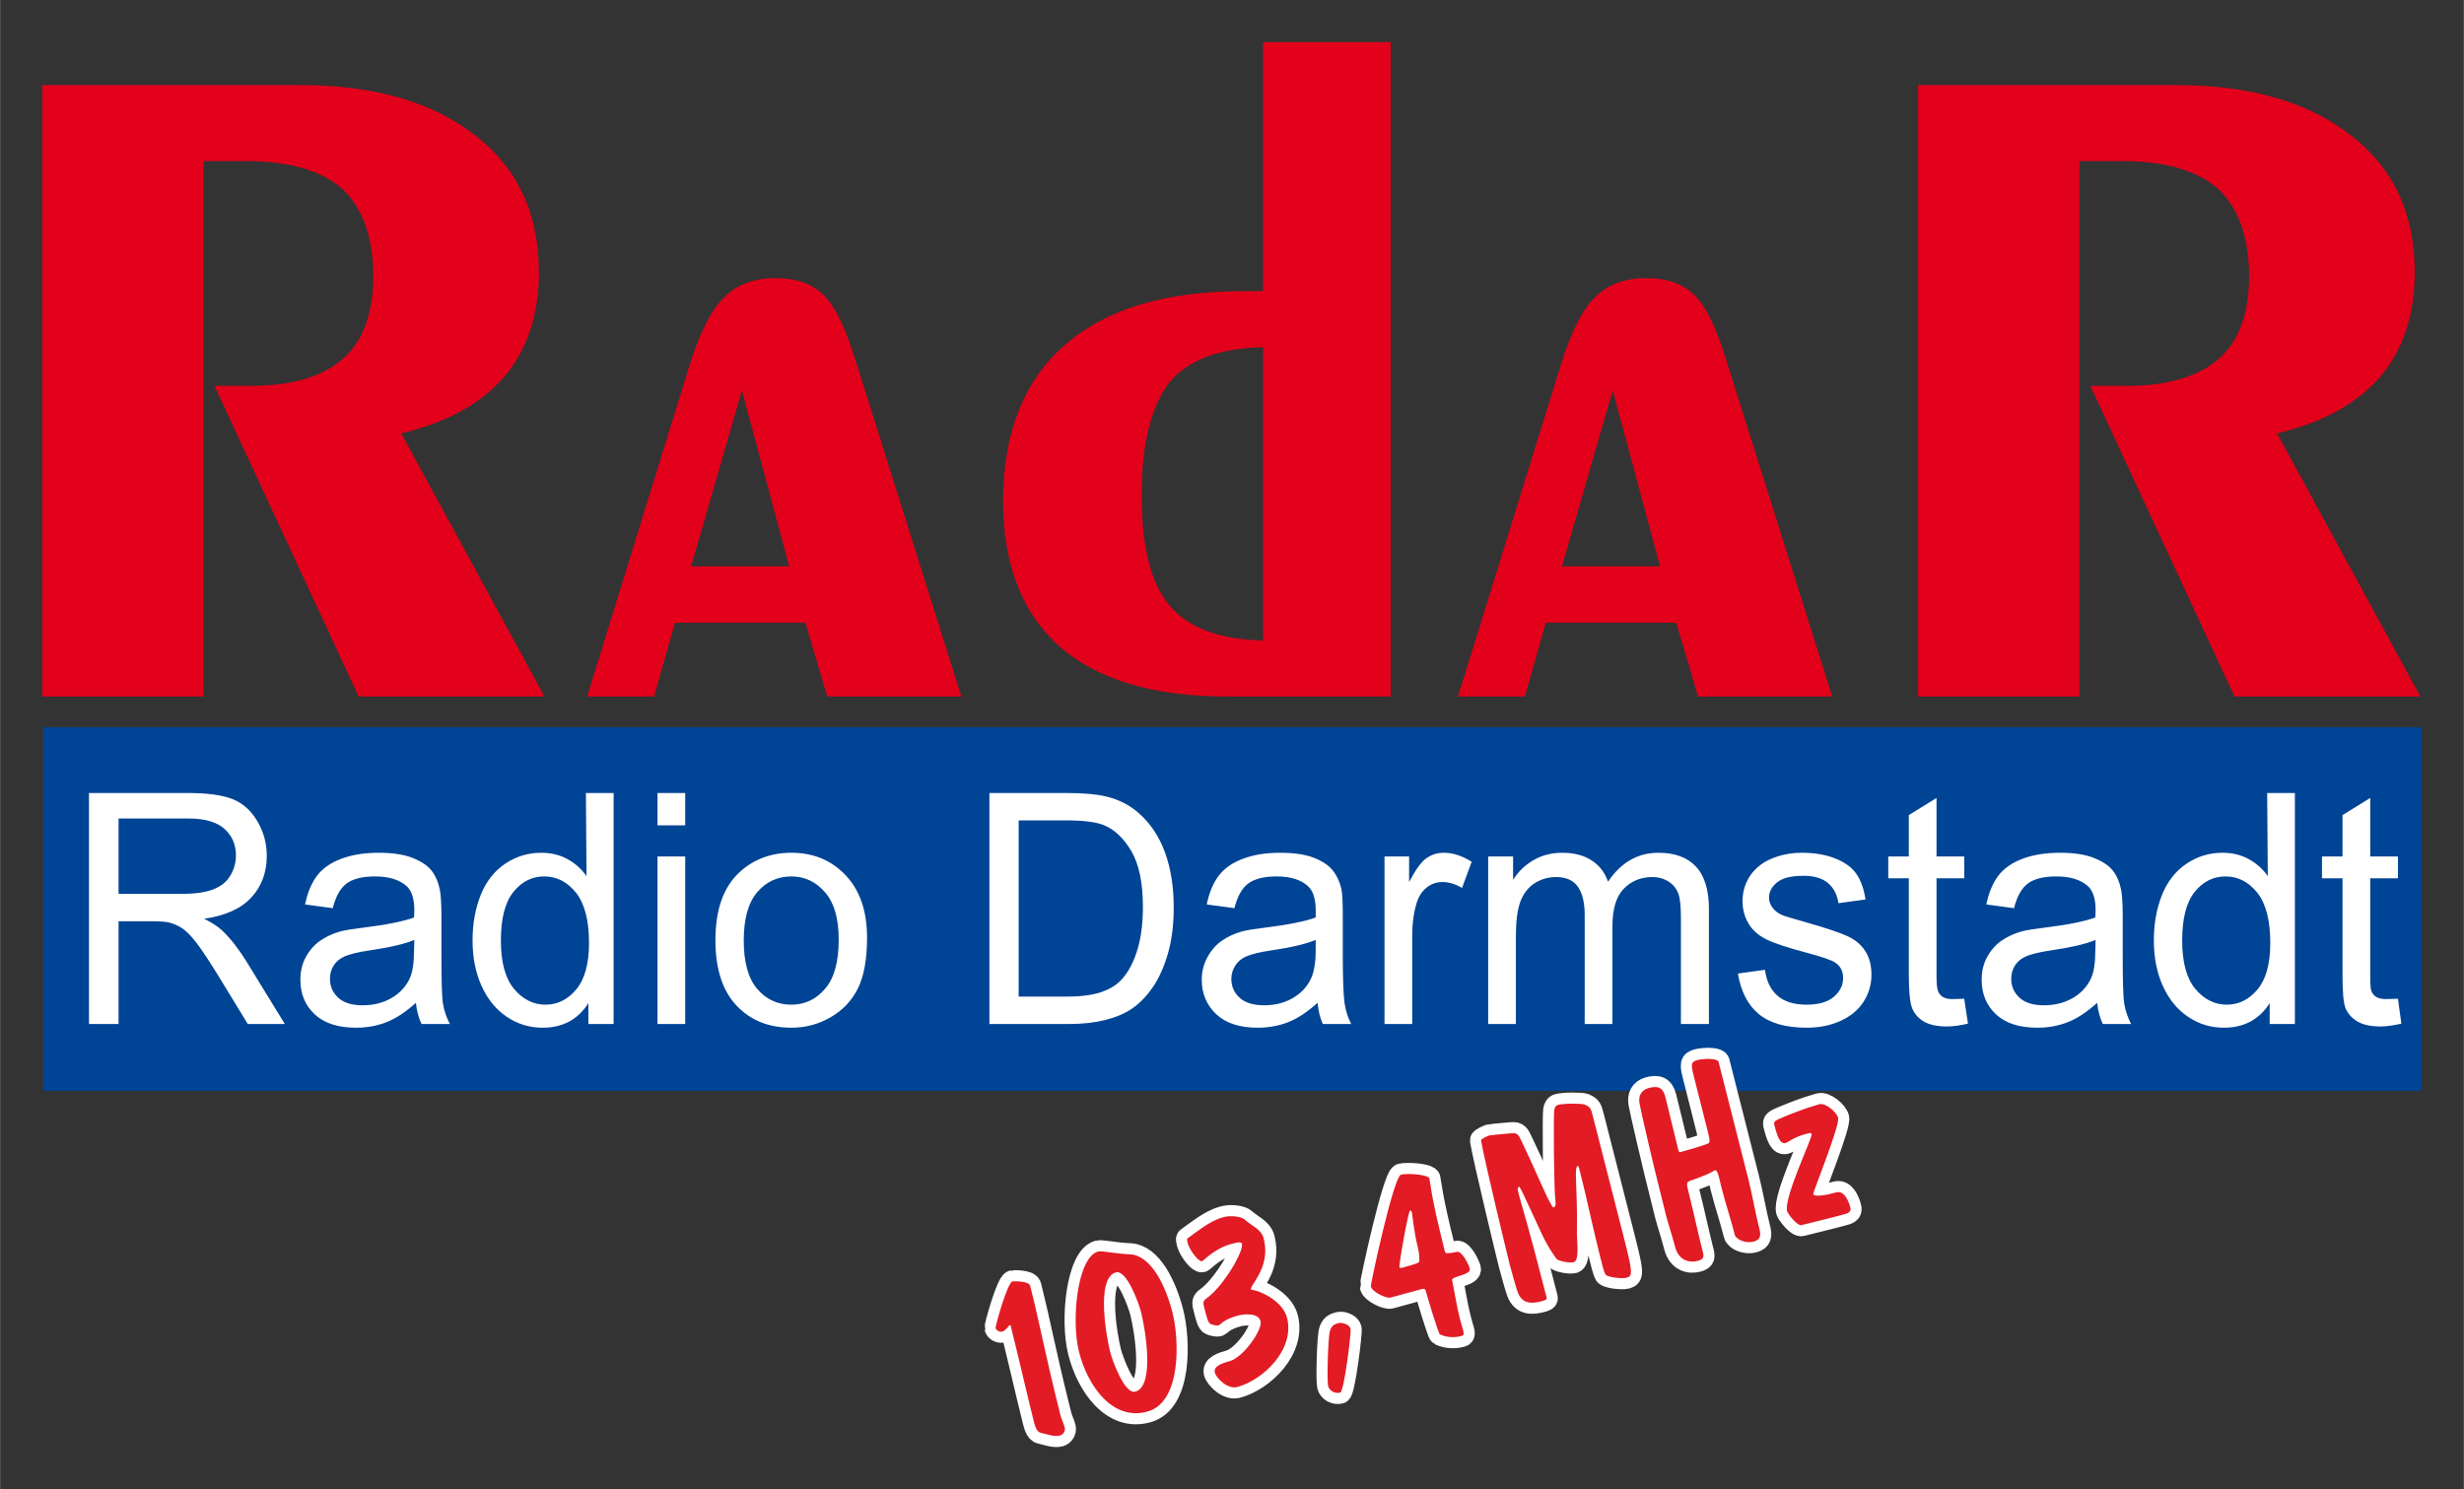
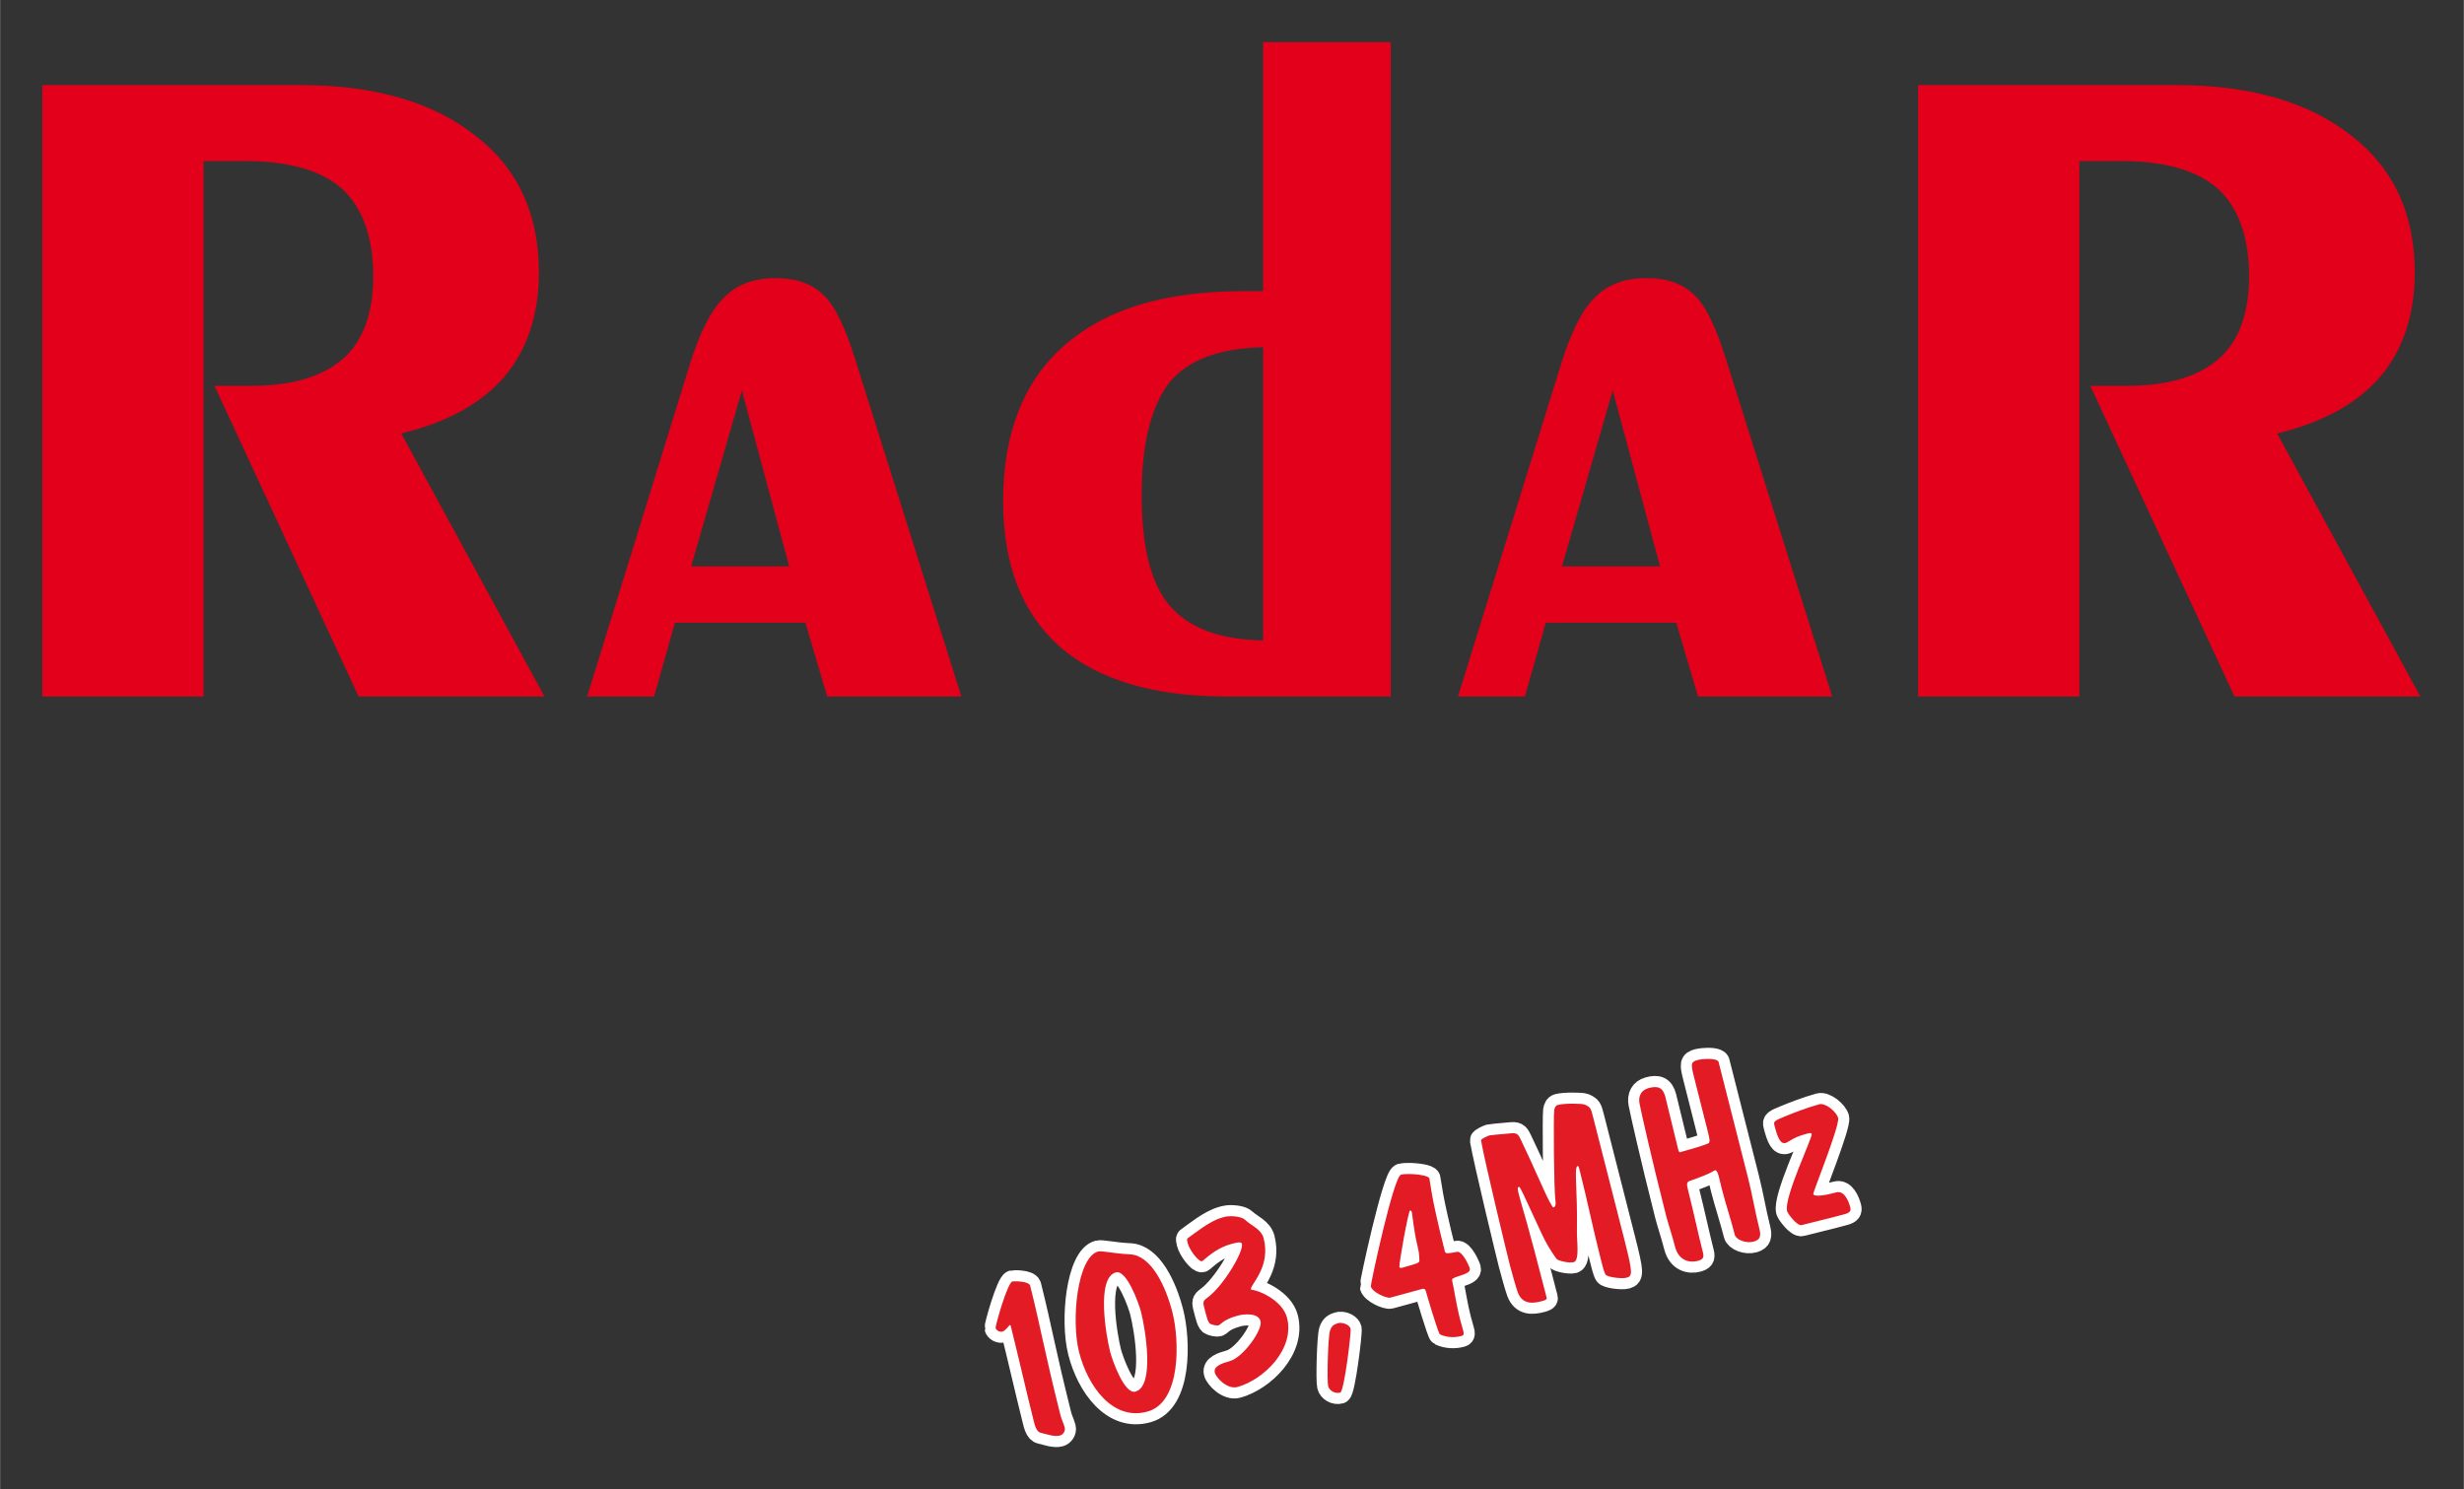
<svg xmlns="http://www.w3.org/2000/svg" version="1.0" width="1024" height="619" viewBox="-4.231 -4.231 247.286 149.498" id="svg5037">
  <rect x="-4.231" y="-4.231" width="247.286" height="149.498" fill="#333333" stroke="none" />
  <defs id="defs5039" />
  <g id="layer2" style="display:inline">
    <path d="M 317.405,130.416 L 317.405,155.416 L 315.405,155.416 C 307.583,155.416 301.653,157.188 297.468,160.853 C 293.374,164.424 291.311,169.712 291.311,176.478 C 291.311,182.869 293.21,187.751 297.03,191.135 C 300.851,194.424 306.41,196.103 313.686,196.103 L 330.218,196.103 L 330.218,130.416 L 317.405,130.416 z M 194.874,134.728 L 194.874,196.103 L 211.061,196.103 L 211.061,142.353 L 215.249,142.353 C 219.615,142.353 222.906,143.286 224.999,145.166 C 227,147.044 228.093,149.968 228.093,153.916 C 228.093,157.581 227.094,160.381 225.093,162.166 C 223.091,163.952 219.998,164.916 215.905,164.916 L 212.155,164.916 L 226.624,196.103 L 245.28,196.103 L 230.905,169.697 C 235.544,168.57 238.915,166.703 241.28,163.978 C 243.555,161.252 244.718,157.771 244.718,153.541 C 244.718,147.714 242.649,143.112 238.374,139.822 C 234.099,136.438 228.27,134.728 220.811,134.728 L 194.874,134.728 z M 383.155,134.728 L 383.155,196.103 L 399.343,196.103 L 399.343,142.353 L 403.53,142.353 C 407.898,142.353 411.188,143.286 413.28,145.166 C 415.281,147.044 416.374,149.968 416.374,153.916 C 416.374,157.581 415.375,160.381 413.374,162.166 C 411.374,163.952 408.28,164.916 404.186,164.916 L 400.436,164.916 L 414.905,196.103 L 433.561,196.103 L 419.186,169.697 C 423.825,168.57 427.198,166.703 429.561,163.978 C 431.836,161.252 432.999,157.771 432.999,153.541 C 432.999,147.714 430.93,143.112 426.655,139.822 C 422.38,136.438 416.551,134.728 409.093,134.728 L 383.155,134.728 z M 268.468,154.103 C 266.284,154.103 264.554,154.757 263.28,156.072 C 262.006,157.294 260.811,159.657 259.811,162.947 L 249.561,196.103 L 256.28,196.103 L 258.374,188.697 L 271.468,188.697 L 273.655,196.103 L 287.124,196.103 L 276.468,162.26 C 275.466,159.063 274.463,156.918 273.28,155.791 C 272.098,154.663 270.56,154.103 268.468,154.103 z M 355.874,154.103 C 353.691,154.103 351.96,154.757 350.686,156.072 C 349.413,157.294 348.249,159.657 347.249,162.947 L 336.968,196.103 L 343.686,196.103 L 345.78,188.697 L 358.874,188.697 L 361.061,196.103 L 374.53,196.103 L 363.874,162.26 C 362.873,159.063 361.869,156.918 360.686,155.791 C 359.504,154.663 357.966,154.103 355.874,154.103 z M 317.405,161.041 L 317.405,190.478 C 313.039,190.385 309.941,189.233 308.03,186.978 C 306.12,184.722 305.218,181.084 305.218,175.822 C 305.218,170.653 306.211,166.891 308.03,164.541 C 309.941,162.286 313.039,161.136 317.405,161.041 z M 265.093,165.385 L 269.843,183.041 L 259.999,183.041 L 265.093,165.385 z M 352.499,165.385 L 357.249,183.041 L 347.405,183.041 L 352.499,165.385 z" transform="translate(-194.874,-130.416)" id="path4790" style="fill:#e2001a;fill-opacity:1;fill-rule:nonzero;stroke:none" />
-     <path d="M 433.698,235.696 L 194.96,235.696 L 194.96,199.195 L 433.698,199.195 L 433.698,235.696 z" transform="translate(-194.874,-130.416)" id="path4808" style="fill:#004495;fill-opacity:1;fill-rule:nonzero;stroke:none;display:inline" />
-     <path d="M 15.312,105.5 L 15.312,128.688 L 18.281,128.688 L 18.281,118.375 L 21.688,118.375 C 22.449,118.375 23.009,118.425 23.344,118.5 C 23.799,118.616 24.246,118.797 24.688,119.094 C 25.129,119.39 25.63,119.916 26.188,120.656 C 26.745,121.395 27.45,122.483 28.312,123.875 L 31.25,128.688 L 34.969,128.688 L 31.094,122.375 C 30.325,121.138 29.52,120.104 28.656,119.281 C 28.249,118.903 27.657,118.515 26.875,118.125 C 29.014,117.82 30.601,117.096 31.625,115.969 C 32.65,114.843 33.156,113.455 33.156,111.812 C 33.156,110.539 32.836,109.396 32.219,108.344 C 31.6,107.291 30.784,106.54 29.75,106.125 C 28.715,105.709 27.205,105.5 25.219,105.5 L 15.312,105.5 z M 65.188,105.5 L 65.25,113.844 C 64.767,113.154 64.145,112.586 63.375,112.156 C 62.605,111.726 61.705,111.5 60.719,111.5 C 59.374,111.5 58.182,111.866 57.094,112.594 C 56.005,113.323 55.17,114.385 54.625,115.75 C 54.081,117.116 53.812,118.636 53.812,120.312 C 53.812,122.031 54.118,123.551 54.719,124.875 C 55.32,126.2 56.156,127.231 57.25,127.969 C 58.343,128.708 59.54,129.062 60.844,129.062 C 62.855,129.062 64.4,128.24 65.438,126.594 L 65.438,128.688 L 67.969,128.688 L 67.969,105.5 L 65.188,105.5 z M 72.375,105.5 L 72.375,108.75 L 75.156,108.75 L 75.156,105.5 L 72.375,105.5 z M 105.688,105.5 L 105.688,128.688 L 113.75,128.688 C 115.104,128.688 116.3,128.545 117.344,128.281 C 118.386,128.018 119.294,127.636 120.031,127.125 C 120.769,126.614 121.44,125.921 122.062,125.031 C 122.683,124.14 123.198,123.016 123.594,121.656 C 123.991,120.296 124.188,118.73 124.188,116.969 C 124.188,114.903 123.897,113.076 123.312,111.469 C 122.726,109.861 121.838,108.532 120.656,107.5 C 119.75,106.699 118.657,106.15 117.375,105.844 C 116.459,105.623 115.116,105.5 113.375,105.5 L 105.688,105.5 z M 233.938,105.5 L 234,113.844 C 233.518,113.154 232.895,112.586 232.125,112.156 C 231.355,111.726 230.455,111.5 229.469,111.5 C 228.124,111.5 226.932,111.866 225.844,112.594 C 224.755,113.323 223.92,114.385 223.375,115.75 C 222.831,117.116 222.562,118.636 222.562,120.312 C 222.562,122.031 222.868,123.551 223.469,124.875 C 224.07,126.2 224.906,127.231 226,127.969 C 227.093,128.708 228.29,129.062 229.594,129.062 C 231.605,129.062 233.15,128.24 234.188,126.594 L 234.188,128.688 L 236.719,128.688 L 236.719,105.5 L 233.938,105.5 z M 200.75,106 L 197.969,107.719 L 197.969,111.875 L 195.906,111.875 L 195.906,114.062 L 197.969,114.062 L 197.969,123.75 C 197.969,125.466 198.088,126.59 198.312,127.125 C 198.537,127.66 198.916,128.109 199.469,128.438 C 200.021,128.764 200.809,128.938 201.812,128.938 C 202.426,128.938 203.128,128.83 203.906,128.656 L 203.531,126.156 C 203.029,126.172 202.619,126.188 202.312,126.188 C 201.901,126.188 201.595,126.105 201.375,125.969 C 201.155,125.831 201.004,125.639 200.906,125.406 C 200.809,125.175 200.75,124.654 200.75,123.844 L 200.75,114.062 L 203.531,114.062 L 203.531,111.875 L 200.75,111.875 L 200.75,106 z M 244.281,106 L 241.5,107.719 L 241.5,111.875 L 239.438,111.875 L 239.438,114.062 L 241.5,114.062 L 241.5,123.75 C 241.5,125.466 241.587,126.59 241.812,127.125 C 242.037,127.66 242.447,128.109 243,128.438 C 243.553,128.764 244.309,128.938 245.312,128.938 C 245.926,128.938 246.627,128.83 247.406,128.656 L 247.062,126.156 C 246.56,126.172 246.15,126.188 245.844,126.188 C 245.433,126.188 245.095,126.105 244.875,125.969 C 244.655,125.831 244.504,125.639 244.406,125.406 C 244.309,125.175 244.281,124.654 244.281,123.844 L 244.281,114.062 L 247.062,114.062 L 247.062,111.875 L 244.281,111.875 L 244.281,106 z M 18.281,108.062 L 25.344,108.062 C 26.983,108.062 28.179,108.429 28.938,109.125 C 29.696,109.823 30.062,110.701 30.062,111.781 C 30.062,112.52 29.859,113.215 29.469,113.844 C 29.078,114.472 28.501,114.903 27.75,115.188 C 26.999,115.474 25.974,115.625 24.625,115.625 L 18.281,115.625 L 18.281,108.062 z M 108.625,108.25 L 113.344,108.25 C 115.099,108.25 116.364,108.404 117.156,108.719 C 118.252,109.161 119.17,110.044 119.938,111.344 C 120.704,112.644 121.094,114.516 121.094,116.938 C 121.094,118.685 120.891,120.149 120.5,121.375 C 120.109,122.601 119.575,123.588 118.875,124.312 C 118.377,124.829 117.713,125.216 116.875,125.5 C 116.039,125.784 114.879,125.938 113.406,125.938 L 108.625,125.938 L 108.625,108.25 z M 44.375,111.5 C 42.971,111.5 41.72,111.698 40.656,112.094 C 39.591,112.49 38.783,113.047 38.219,113.781 C 37.655,114.517 37.246,115.493 37,116.688 L 39.781,117.062 C 40.078,115.875 40.539,115.062 41.156,114.594 C 41.774,114.126 42.735,113.875 44.031,113.875 C 45.421,113.875 46.483,114.206 47.188,114.844 C 47.708,115.315 47.969,116.13 47.969,117.281 C 47.969,117.386 47.946,117.614 47.938,118 C 46.876,118.381 45.214,118.726 42.969,119 C 41.867,119.138 41.046,119.259 40.5,119.406 C 39.759,119.619 39.091,119.933 38.5,120.344 C 37.909,120.756 37.428,121.319 37.062,122 C 36.696,122.681 36.531,123.425 36.531,124.25 C 36.531,125.655 37.001,126.816 37.969,127.719 C 38.938,128.623 40.323,129.062 42.125,129.062 C 43.216,129.062 44.235,128.876 45.188,128.5 C 46.14,128.124 47.117,127.476 48.125,126.562 C 48.205,127.374 48.405,128.081 48.688,128.688 L 51.531,128.688 C 51.194,128.04 50.958,127.362 50.844,126.656 C 50.729,125.95 50.687,124.295 50.688,121.656 L 50.688,117.844 C 50.688,116.582 50.623,115.706 50.531,115.219 C 50.366,114.436 50.096,113.795 49.688,113.281 C 49.278,112.767 48.62,112.339 47.75,112 C 46.879,111.662 45.766,111.5 44.375,111.5 z M 85.812,111.5 C 83.801,111.5 82.086,112.131 80.688,113.375 C 79.014,114.873 78.187,117.17 78.188,120.281 C 78.188,123.119 78.878,125.305 80.281,126.812 C 81.686,128.321 83.535,129.062 85.812,129.062 C 87.233,129.062 88.519,128.718 89.719,128.031 C 90.919,127.346 91.84,126.397 92.469,125.156 C 93.096,123.918 93.406,122.194 93.406,120.031 C 93.406,117.364 92.701,115.295 91.281,113.781 C 89.862,112.269 88.049,111.5 85.812,111.5 z M 134.844,111.5 C 133.44,111.5 132.22,111.698 131.156,112.094 C 130.091,112.49 129.282,113.047 128.719,113.781 C 128.155,114.517 127.746,115.493 127.5,116.688 L 130.281,117.062 C 130.577,115.875 131.039,115.062 131.656,114.594 C 132.274,114.126 133.235,113.875 134.531,113.875 C 135.921,113.875 136.951,114.206 137.656,114.844 C 138.176,115.315 138.438,116.13 138.438,117.281 C 138.438,117.386 138.446,117.614 138.438,118 C 137.376,118.381 135.714,118.726 133.469,119 C 132.368,119.138 131.546,119.259 131,119.406 C 130.259,119.619 129.591,119.933 129,120.344 C 128.407,120.756 127.927,121.319 127.562,122 C 127.196,122.681 127,123.425 127,124.25 C 127,125.655 127.501,126.816 128.469,127.719 C 129.438,128.623 130.822,129.062 132.625,129.062 C 133.716,129.062 134.735,128.876 135.688,128.5 C 136.64,128.124 137.617,127.476 138.625,126.562 C 138.705,127.374 138.874,128.081 139.156,128.688 L 142,128.688 C 141.662,128.04 141.458,127.362 141.344,126.656 C 141.229,125.95 141.156,124.295 141.156,121.656 L 141.156,117.844 C 141.156,116.582 141.123,115.706 141.031,115.219 C 140.866,114.436 140.565,113.795 140.156,113.281 C 139.746,112.767 139.12,112.339 138.25,112 C 137.379,111.662 136.235,111.5 134.844,111.5 z M 151.281,111.5 C 150.644,111.5 150.061,111.684 149.531,112.062 C 149,112.441 148.437,113.248 147.812,114.438 L 147.812,111.875 L 145.344,111.875 L 145.344,128.688 L 148.125,128.688 L 148.125,119.875 C 148.125,118.672 148.256,117.575 148.562,116.562 C 148.765,115.899 149.094,115.375 149.562,115 C 150.031,114.625 150.566,114.438 151.156,114.438 C 151.814,114.438 152.466,114.641 153.125,115.031 L 154.094,112.406 C 153.143,111.797 152.199,111.5 151.281,111.5 z M 163.188,111.5 C 162.102,111.5 161.13,111.755 160.281,112.25 C 159.431,112.746 158.761,113.405 158.25,114.219 L 158.25,111.875 L 155.75,111.875 L 155.75,128.688 L 158.531,128.688 L 158.531,119.938 C 158.531,118.405 158.674,117.251 158.969,116.438 C 159.264,115.624 159.749,114.985 160.406,114.562 C 161.064,114.14 161.787,113.938 162.562,113.938 C 163.581,113.938 164.301,114.271 164.75,114.906 C 165.197,115.541 165.438,116.481 165.438,117.75 L 165.438,128.688 L 168.219,128.688 L 168.219,118.906 C 168.219,117.172 168.585,115.914 169.344,115.125 C 170.101,114.339 171.071,113.938 172.219,113.938 C 172.852,113.938 173.405,114.1 173.875,114.406 C 174.346,114.713 174.665,115.124 174.844,115.625 C 175.024,116.127 175.094,116.953 175.094,118.094 L 175.094,128.688 L 177.906,128.688 L 177.906,117.156 C 177.906,115.236 177.466,113.799 176.594,112.875 C 175.72,111.953 174.468,111.5 172.844,111.5 C 170.768,111.5 169.076,112.465 167.781,114.406 C 167.464,113.487 166.929,112.793 166.156,112.281 C 165.384,111.769 164.394,111.5 163.188,111.5 z M 187.219,111.5 C 186.377,111.5 185.61,111.616 184.875,111.844 C 184.141,112.07 183.55,112.361 183.125,112.688 C 182.558,113.109 182.11,113.614 181.781,114.25 C 181.452,114.888 181.281,115.596 181.281,116.344 C 181.281,117.166 181.472,117.915 181.875,118.594 C 182.275,119.274 182.88,119.802 183.656,120.188 C 184.434,120.571 185.825,121.036 187.812,121.562 C 189.287,121.956 190.218,122.275 190.594,122.531 C 191.132,122.904 191.375,123.414 191.375,124.062 C 191.375,124.786 191.075,125.401 190.469,125.938 C 189.863,126.475 188.939,126.75 187.688,126.75 C 186.445,126.75 185.472,126.445 184.781,125.844 C 184.089,125.243 183.683,124.38 183.531,123.25 L 180.812,123.625 C 181.116,125.421 181.804,126.772 182.906,127.688 C 184.006,128.601 185.618,129.062 187.719,129.062 C 188.986,129.062 190.12,128.834 191.125,128.375 C 192.13,127.918 192.904,127.275 193.438,126.438 C 193.97,125.6 194.219,124.699 194.219,123.75 C 194.219,122.782 194.003,121.965 193.562,121.312 C 193.123,120.66 192.524,120.186 191.75,119.844 C 190.976,119.501 189.635,119.037 187.719,118.5 C 186.394,118.118 185.583,117.888 185.312,117.781 C 184.84,117.579 184.501,117.309 184.281,117 C 184.06,116.701 183.938,116.373 183.938,116 C 183.938,115.415 184.218,114.905 184.75,114.469 C 185.282,114.031 186.161,113.812 187.406,113.812 C 188.46,113.812 189.266,114.047 189.844,114.531 C 190.42,115.016 190.785,115.7 190.906,116.562 L 193.625,116.188 C 193.454,115.108 193.143,114.237 192.688,113.594 C 192.231,112.949 191.52,112.44 190.562,112.062 C 189.605,111.685 188.485,111.5 187.219,111.5 z M 213.125,111.5 C 211.721,111.5 210.47,111.698 209.406,112.094 C 208.341,112.49 207.532,113.047 206.969,113.781 C 206.405,114.517 205.996,115.493 205.75,116.688 L 208.531,117.062 C 208.827,115.875 209.289,115.062 209.906,114.594 C 210.524,114.126 211.485,113.875 212.781,113.875 C 214.171,113.875 215.232,114.206 215.938,114.844 C 216.458,115.315 216.719,116.13 216.719,117.281 C 216.719,117.386 216.696,117.614 216.688,118 C 215.626,118.381 213.964,118.726 211.719,119 C 210.618,119.138 209.796,119.259 209.25,119.406 C 208.509,119.619 207.841,119.933 207.25,120.344 C 206.659,120.756 206.178,121.319 205.812,122 C 205.446,122.681 205.281,123.425 205.281,124.25 C 205.281,125.655 205.751,126.816 206.719,127.719 C 207.688,128.623 209.072,129.062 210.875,129.062 C 211.966,129.062 212.985,128.876 213.938,128.5 C 214.89,128.124 215.867,127.476 216.875,126.562 C 216.955,127.374 217.155,128.081 217.438,128.688 L 220.281,128.688 C 219.944,128.04 219.708,127.362 219.594,126.656 C 219.479,125.95 219.438,124.295 219.438,121.656 L 219.438,117.844 C 219.438,116.582 219.373,115.706 219.281,115.219 C 219.116,114.436 218.846,113.795 218.438,113.281 C 218.028,112.767 217.37,112.339 216.5,112 C 215.629,111.662 214.516,111.5 213.125,111.5 z M 72.375,111.875 L 72.375,128.688 L 75.156,128.688 L 75.156,111.875 L 72.375,111.875 z M 61,113.875 C 62.266,113.875 63.322,114.424 64.188,115.5 C 65.051,116.578 65.5,118.263 65.5,120.562 C 65.5,122.654 65.067,124.2 64.219,125.219 C 63.37,126.237 62.34,126.75 61.125,126.75 C 59.921,126.75 58.854,126.222 57.969,125.156 C 57.084,124.09 56.656,122.466 56.656,120.312 C 56.656,118.085 57.078,116.472 57.906,115.438 C 58.735,114.404 59.765,113.875 61,113.875 z M 85.812,113.875 C 87.169,113.875 88.306,114.429 89.219,115.5 C 90.131,116.571 90.562,118.139 90.562,120.219 C 90.562,122.425 90.126,124.049 89.219,125.125 C 88.311,126.203 87.179,126.75 85.812,126.75 C 84.438,126.75 83.281,126.229 82.375,125.156 C 81.468,124.085 81.031,122.466 81.031,120.312 C 81.031,118.16 81.467,116.535 82.375,115.469 C 83.281,114.403 84.438,113.875 85.812,113.875 z M 229.75,113.875 C 231.016,113.875 232.073,114.424 232.938,115.5 C 233.801,116.578 234.25,118.263 234.25,120.562 C 234.25,122.654 233.817,124.2 232.969,125.219 C 232.12,126.237 231.09,126.75 229.875,126.75 C 228.671,126.75 227.604,126.222 226.719,125.156 C 225.834,124.09 225.406,122.466 225.406,120.312 C 225.406,118.085 225.827,116.472 226.656,115.438 C 227.485,114.404 228.515,113.875 229.75,113.875 z M 47.969,120.25 L 47.938,121.281 C 47.938,122.532 47.799,123.484 47.5,124.125 C 47.109,124.956 46.491,125.615 45.656,126.094 C 44.822,126.573 43.852,126.812 42.781,126.812 C 41.7,126.812 40.905,126.566 40.344,126.062 C 39.782,125.558 39.5,124.914 39.5,124.156 C 39.5,123.662 39.618,123.218 39.875,122.812 C 40.134,122.409 40.494,122.118 40.969,121.906 C 41.443,121.696 42.261,121.481 43.406,121.312 C 45.429,121.017 46.958,120.67 47.969,120.25 z M 138.438,120.25 L 138.438,121.281 C 138.438,122.532 138.268,123.484 137.969,124.125 C 137.577,124.956 136.96,125.615 136.125,126.094 C 135.291,126.573 134.353,126.812 133.281,126.812 C 132.2,126.812 131.374,126.566 130.812,126.062 C 130.251,125.558 129.969,124.914 129.969,124.156 C 129.969,123.662 130.118,123.218 130.375,122.812 C 130.634,122.409 130.994,122.118 131.469,121.906 C 131.942,121.696 132.761,121.481 133.906,121.312 C 135.929,121.017 137.426,120.67 138.438,120.25 z M 216.719,120.25 L 216.688,121.281 C 216.688,122.532 216.549,123.484 216.25,124.125 C 215.859,124.956 215.241,125.615 214.406,126.094 C 213.572,126.573 212.602,126.812 211.531,126.812 C 210.45,126.812 209.655,126.566 209.094,126.062 C 208.532,125.558 208.25,124.914 208.25,124.156 C 208.25,123.662 208.368,123.218 208.625,122.812 C 208.884,122.409 209.244,122.118 209.719,121.906 C 210.192,121.696 211.011,121.481 212.156,121.312 C 214.179,121.017 215.708,120.67 216.719,120.25 z" transform="translate(-10.625,-30.125)" id="path4820" style="fill:#ffffff;fill-opacity:1;fill-rule:nonzero;stroke:none;display:inline" />
    <path d="M 177.312,132.219 C 177.095,132.24 176.887,132.275 176.75,132.312 C 176.085,132.498 176.079,132.709 176.406,134 L 177.688,139.062 C 177.952,140.106 178.041,140.454 177.906,140.625 C 177.773,140.795 175.523,141.417 175,141.562 C 174.929,141.581 174.863,141.449 174.812,141.25 C 174.371,139.511 173.973,137.74 173.531,136 C 173.285,135.031 172.746,134.875 171.844,135.125 C 171.084,135.336 170.809,135.947 170.938,136.656 C 171.086,137.44 172.081,141.912 173.594,147.875 C 173.808,148.72 174.21,149.889 174.5,151.031 C 174.865,152.472 175.998,152.686 176.781,152.469 C 177.256,152.338 177.444,152.179 177.312,151.656 C 176.801,149.644 176.385,147.637 175.875,145.625 C 175.654,144.755 175.626,144.569 176,144.438 C 178.265,143.65 178.381,143.407 178.5,143.375 C 178.738,143.308 178.881,143.934 178.938,144.156 C 179.026,144.504 179.099,144.84 179.188,145.188 C 179.584,146.752 180.104,148.279 180.5,149.844 C 180.626,150.341 181.623,150.75 182.406,150.531 C 183.095,150.34 183.139,149.921 182.969,149.25 C 182.548,147.586 182.266,145.852 181.844,144.188 L 178.875,132.5 C 178.799,132.202 177.965,132.155 177.312,132.219 z M 164.219,136.688 C 163.664,136.688 163.06,136.727 162.75,136.812 C 162.511,136.879 162.407,137.1 162.375,137.375 C 162.3,137.981 162.343,145.385 162.5,146.406 C 162.572,146.89 162.456,147.055 162.312,147.094 C 162.218,147.121 162.147,146.921 161.969,146.625 C 161.528,145.896 160.264,142.845 159.031,140.312 C 158.815,139.868 158.699,139.604 158.125,139.656 C 156.726,139.778 155.994,139.843 155.875,139.875 C 155.731,139.915 155.016,140.22 155.031,140.375 C 155.446,142.706 157.691,151.968 157.906,152.812 C 158.084,153.507 158.556,155.191 158.719,155.625 C 159.179,156.827 160.161,156.784 161.188,156.5 C 161.354,156.454 161.669,156.361 161.625,156.188 C 159.567,148.114 159.16,147.118 158.844,145.875 C 158.71,145.352 158.654,145.085 158.844,145.031 C 158.916,145.012 159.102,145.424 159.312,145.844 C 161.131,149.675 161.281,150.405 162.594,152.25 C 162.751,152.471 163.89,152.719 164.344,152.594 C 164.94,152.429 164.642,150.405 164.656,149.656 C 164.735,144.955 164.321,143.056 164.75,142.938 C 164.821,142.917 164.912,143.308 164.969,143.531 C 165.69,146.363 166.278,149.261 167,152.094 C 167.183,152.814 167.354,153.548 167.531,153.844 C 167.673,154.097 169.155,154.295 169.656,154.156 C 170.252,153.991 170.266,153.66 169.406,150.281 L 166.281,138.031 C 166.046,137.113 166.016,137.048 165.438,136.781 C 165.293,136.715 164.774,136.687 164.219,136.688 z M 188.969,136.75 C 187.564,137.144 186.374,137.628 185.531,137.969 C 184.532,138.38 184.381,138.468 184.469,138.812 C 184.822,140.219 185.11,140.769 185.625,140.625 C 185.906,140.548 186.299,140.104 187.562,139.75 C 188.031,139.619 188.175,139.577 188.219,139.75 C 188.306,140.095 185.409,146.113 185.75,147.469 C 185.817,147.74 186.774,148.999 187.219,148.875 C 187.827,148.705 190.102,148.18 191.531,147.781 C 192.07,147.631 192.18,147.439 192.094,147.094 C 191.931,146.454 191.484,145.371 190.688,145.594 C 189.727,145.861 188.461,146.095 188.375,145.75 C 188.338,145.602 191.061,138.864 190.875,138.125 C 190.719,137.507 189.601,136.574 188.969,136.75 z M 147.688,143.75 C 147.403,143.753 147.148,143.771 147,143.812 C 146.245,144.023 143.925,154.856 143.969,155.031 C 144.119,155.625 145.559,156.261 145.938,156.156 L 149.031,155.312 C 149.291,155.24 149.431,155.259 149.5,155.531 C 149.562,155.779 150.734,159.76 150.906,159.844 C 151.569,160.164 152.385,160.197 153.094,160 C 153.354,159.928 153.3,159.699 153.25,159.5 C 153.15,159.104 153.031,158.746 152.938,158.375 C 152.511,156.69 152.287,155.05 152.125,154.406 C 152.024,154.01 154.07,153.895 153.906,153.25 C 153.825,152.928 153.157,151.468 152.625,151.562 C 151.756,151.725 151.469,151.779 151.406,151.531 C 149.958,145.808 149.956,144.634 149.844,144.188 C 149.773,143.909 148.542,143.74 147.688,143.75 z M 147.906,147.406 C 147.977,147.386 148.075,147.519 148.094,147.594 C 148.119,147.692 148.311,149.606 148.656,150.969 C 148.887,151.886 148.811,152.176 148.844,152.406 C 148.865,152.585 148.803,152.683 148,152.906 C 147.716,152.985 147.409,153.077 147.125,153.156 C 147.031,153.183 146.868,153.194 146.844,153.094 C 146.768,152.798 147.741,147.451 147.906,147.406 z M 129.594,148 C 129.378,148.018 129.197,148.079 129.031,148.125 C 127.779,148.474 126.315,149.69 125.562,150.219 C 125.499,150.264 125.525,150.415 125.594,150.688 C 125.775,151.406 126.7,152.591 127.031,152.5 C 127.22,152.447 128.213,151.262 129.938,150.781 C 130.316,150.676 130.961,150.477 131.031,150.75 C 131.231,151.542 129.165,154.956 127.656,156.094 C 127.211,156.43 127.088,156.511 127.219,157.031 C 127.507,158.171 127.626,158.705 127.906,158.812 C 128.02,158.861 128.451,159.004 128.688,158.938 C 128.924,158.871 129.081,158.389 130.594,157.969 C 131.185,157.804 132.681,157.639 132.906,158.531 C 133.12,159.374 131.184,162.15 129.812,162.531 C 129.032,162.748 128.15,163.042 128.312,163.688 C 128.444,164.208 129.577,165.407 130.594,165.125 C 133.219,164.395 136.359,161.336 135.562,158.188 C 135.123,156.451 132.735,155.4 131.969,155.375 L 131.938,155.219 C 132.196,154.536 133.89,152.871 133.219,150.219 C 132.981,149.276 131.975,148.939 131.344,148.344 C 131.041,148.05 130.242,147.947 129.594,148 z M 116.594,151.531 C 114.514,152.11 113.871,158.404 114.688,161.625 C 115.534,164.969 118.017,168.58 121.562,167.594 C 124.966,166.646 124.757,160.406 124.062,157.656 C 123.379,154.955 121.914,151.917 119.812,151.812 C 118.097,151.732 116.972,151.426 116.594,151.531 z M 118.375,153.625 C 119.486,153.316 120.719,156.85 120.906,157.594 C 121.321,159.229 122.329,165.041 120.344,165.594 C 119.234,165.903 118,162.369 117.812,161.625 C 117.399,159.989 116.39,154.178 118.375,153.625 z M 108,154.531 C 107.487,154.676 106.263,159.021 106.312,159.219 C 106.362,159.416 106.696,159.648 107,159.562 C 107.326,159.471 107.656,158.933 107.75,158.906 C 107.82,158.886 107.844,159.064 107.875,159.188 C 108.649,162.282 109.351,165.405 110.125,168.5 C 110.224,168.896 110.39,169.625 110.812,169.719 C 111.394,169.846 112.198,170.165 112.781,170 C 113.085,169.915 113.331,169.541 113.25,169.219 C 113.139,168.774 112.924,168.382 112.812,167.938 C 111.123,161.178 110.909,159.475 109.781,154.969 C 109.657,154.474 108.094,154.505 108,154.531 z M 141.031,158.688 C 140.905,158.674 140.779,158.691 140.688,158.719 C 140.278,158.841 140.036,158.979 139.875,159.469 C 139.671,160.076 139.555,164.471 139.688,165.031 C 139.796,165.494 140.389,165.843 140.906,165.688 C 141.295,165.571 142.024,159.646 141.938,159.281 C 141.86,158.953 141.41,158.728 141.031,158.688 z" transform="translate(-10.625,-30.125)" id="path4886" style="fill:none;stroke:#ffffff;stroke-width:2.229;stroke-linecap:butt;stroke-linejoin:miter;stroke-miterlimit:4;stroke-dasharray:none;stroke-opacity:1;display:inline" />
    <path d="M 166.688,102.094 C 166.47,102.115 166.262,102.15 166.125,102.188 C 165.46,102.373 165.454,102.584 165.781,103.875 L 167.062,108.938 C 167.327,109.981 167.416,110.329 167.281,110.5 C 167.148,110.67 164.898,111.293 164.375,111.438 C 164.304,111.456 164.238,111.324 164.188,111.125 C 163.746,109.386 163.348,107.615 162.906,105.875 C 162.66,104.906 162.121,104.75 161.219,105 C 160.459,105.211 160.184,105.823 160.312,106.531 C 160.461,107.315 161.456,111.787 162.969,117.75 C 163.183,118.595 163.585,119.764 163.875,120.906 C 164.24,122.347 165.373,122.561 166.156,122.344 C 166.631,122.213 166.819,122.054 166.688,121.531 C 166.176,119.519 165.76,117.513 165.25,115.5 C 165.029,114.63 165.001,114.444 165.375,114.312 C 167.64,113.525 167.756,113.282 167.875,113.25 C 168.113,113.183 168.256,113.809 168.312,114.031 C 168.401,114.379 168.474,114.715 168.562,115.062 C 168.959,116.627 169.479,118.154 169.875,119.719 C 170.001,120.216 170.998,120.625 171.781,120.406 C 172.47,120.215 172.514,119.796 172.344,119.125 C 171.923,117.461 171.641,115.728 171.219,114.062 L 168.25,102.375 C 168.174,102.077 167.34,102.03 166.688,102.094 z M 153.594,106.562 C 153.039,106.563 152.435,106.602 152.125,106.688 C 151.886,106.754 151.782,106.975 151.75,107.25 C 151.675,107.856 151.718,115.26 151.875,116.281 C 151.947,116.765 151.831,116.93 151.688,116.969 C 151.593,116.996 151.522,116.796 151.344,116.5 C 150.903,115.771 149.639,112.72 148.406,110.188 C 148.19,109.743 148.074,109.479 147.5,109.531 C 146.101,109.653 145.369,109.718 145.25,109.75 C 145.106,109.79 144.391,110.095 144.406,110.25 C 144.821,112.581 147.066,121.843 147.281,122.688 C 147.459,123.382 147.931,125.066 148.094,125.5 C 148.554,126.703 149.536,126.659 150.562,126.375 C 150.729,126.329 151.044,126.236 151,126.062 C 148.942,117.989 148.535,116.993 148.219,115.75 C 148.085,115.228 148.029,114.96 148.219,114.906 C 148.291,114.888 148.477,115.299 148.688,115.719 C 150.506,119.55 150.656,120.28 151.969,122.125 C 152.126,122.346 153.265,122.594 153.719,122.469 C 154.315,122.304 154.017,120.28 154.031,119.531 C 154.11,114.83 153.696,112.931 154.125,112.812 C 154.196,112.793 154.287,113.183 154.344,113.406 C 155.065,116.237 155.653,119.136 156.375,121.969 C 156.558,122.689 156.729,123.422 156.906,123.719 C 157.048,123.972 158.53,124.17 159.031,124.031 C 159.627,123.866 159.641,123.535 158.781,120.156 L 155.656,107.906 C 155.421,106.987 155.391,106.922 154.812,106.656 C 154.668,106.59 154.149,106.562 153.594,106.562 z M 178.344,106.625 C 176.939,107.019 175.749,107.502 174.906,107.844 C 173.907,108.255 173.756,108.343 173.844,108.688 C 174.197,110.094 174.485,110.644 175,110.5 C 175.281,110.422 175.674,109.979 176.938,109.625 C 177.406,109.494 177.55,109.453 177.594,109.625 C 177.681,109.97 174.784,115.987 175.125,117.344 C 175.192,117.615 176.149,118.874 176.594,118.75 C 177.202,118.58 179.477,118.055 180.906,117.656 C 181.445,117.506 181.555,117.314 181.469,116.969 C 181.306,116.329 180.859,115.246 180.062,115.469 C 179.102,115.736 177.836,115.97 177.75,115.625 C 177.713,115.478 180.436,108.739 180.25,108 C 180.094,107.382 178.976,106.449 178.344,106.625 z M 137.062,113.625 C 136.778,113.628 136.523,113.646 136.375,113.688 C 135.62,113.897 133.3,124.731 133.344,124.906 C 133.494,125.5 134.934,126.136 135.312,126.031 L 138.406,125.188 C 138.666,125.115 138.806,125.134 138.875,125.406 C 138.938,125.654 140.109,129.635 140.281,129.719 C 140.944,130.039 141.76,130.072 142.469,129.875 C 142.729,129.803 142.675,129.574 142.625,129.375 C 142.525,128.979 142.406,128.621 142.312,128.25 C 141.886,126.565 141.662,124.925 141.5,124.281 C 141.399,123.885 143.445,123.77 143.281,123.125 C 143.2,122.802 142.532,121.343 142,121.438 C 141.131,121.6 140.844,121.654 140.781,121.406 C 139.333,115.683 139.331,114.509 139.219,114.062 C 139.148,113.784 137.917,113.615 137.062,113.625 z M 137.281,117.281 C 137.352,117.261 137.45,117.394 137.469,117.469 C 137.494,117.567 137.686,119.481 138.031,120.844 C 138.262,121.761 138.186,122.051 138.219,122.281 C 138.24,122.46 138.178,122.558 137.375,122.781 C 137.091,122.86 136.784,122.953 136.5,123.031 C 136.406,123.058 136.243,123.069 136.219,122.969 C 136.143,122.672 137.116,117.326 137.281,117.281 z M 118.969,117.875 C 118.753,117.893 118.572,117.954 118.406,118 C 117.154,118.349 115.69,119.565 114.938,120.094 C 114.874,120.139 114.9,120.29 114.969,120.562 C 115.15,121.281 116.075,122.466 116.406,122.375 C 116.595,122.323 117.588,121.138 119.312,120.656 C 119.691,120.551 120.336,120.353 120.406,120.625 C 120.606,121.418 118.54,124.831 117.031,125.969 C 116.586,126.305 116.463,126.386 116.594,126.906 C 116.882,128.046 117.001,128.58 117.281,128.688 C 117.395,128.736 117.826,128.879 118.062,128.812 C 118.299,128.746 118.456,128.264 119.969,127.844 C 120.56,127.679 122.056,127.514 122.281,128.406 C 122.495,129.249 120.559,132.025 119.188,132.406 C 118.407,132.623 117.525,132.917 117.688,133.562 C 117.819,134.083 118.953,135.282 119.969,135 C 122.594,134.27 125.734,131.211 124.938,128.062 C 124.498,126.326 122.11,125.275 121.344,125.25 L 121.312,125.094 C 121.571,124.411 123.265,122.746 122.594,120.094 C 122.356,119.151 121.35,118.814 120.719,118.219 C 120.416,117.925 119.617,117.822 118.969,117.875 z M 105.969,121.406 C 103.889,121.985 103.246,128.279 104.062,131.5 C 104.909,134.844 107.392,138.455 110.938,137.469 C 114.341,136.521 114.132,130.281 113.438,127.531 C 112.754,124.83 111.289,121.793 109.188,121.688 C 107.472,121.608 106.347,121.301 105.969,121.406 z M 107.75,123.5 C 108.861,123.191 110.094,126.725 110.281,127.469 C 110.696,129.104 111.704,134.916 109.719,135.469 C 108.609,135.778 107.375,132.244 107.188,131.5 C 106.774,129.864 105.765,124.052 107.75,123.5 z M 97.375,124.406 C 96.862,124.551 95.638,128.896 95.688,129.094 C 95.737,129.291 96.071,129.523 96.375,129.438 C 96.701,129.346 97.031,128.807 97.125,128.781 C 97.195,128.761 97.219,128.939 97.25,129.062 C 98.024,132.157 98.726,135.28 99.5,138.375 C 99.599,138.771 99.765,139.5 100.188,139.594 C 100.769,139.721 101.573,140.04 102.156,139.875 C 102.46,139.79 102.706,139.416 102.625,139.094 C 102.514,138.649 102.299,138.257 102.188,137.812 C 100.498,131.053 100.284,129.35 99.156,124.844 C 99.032,124.349 97.469,124.38 97.375,124.406 z M 130.062,128.594 C 129.653,128.716 129.411,128.854 129.25,129.344 C 129.046,129.951 128.93,134.346 129.062,134.906 C 129.171,135.369 129.764,135.718 130.281,135.562 C 130.67,135.446 131.399,129.521 131.312,129.156 C 131.209,128.719 130.43,128.484 130.062,128.594 z" id="path4882" style="fill:#e21b25;fill-opacity:1;fill-rule:nonzero;stroke:none;display:inline" />
  </g>
</svg>